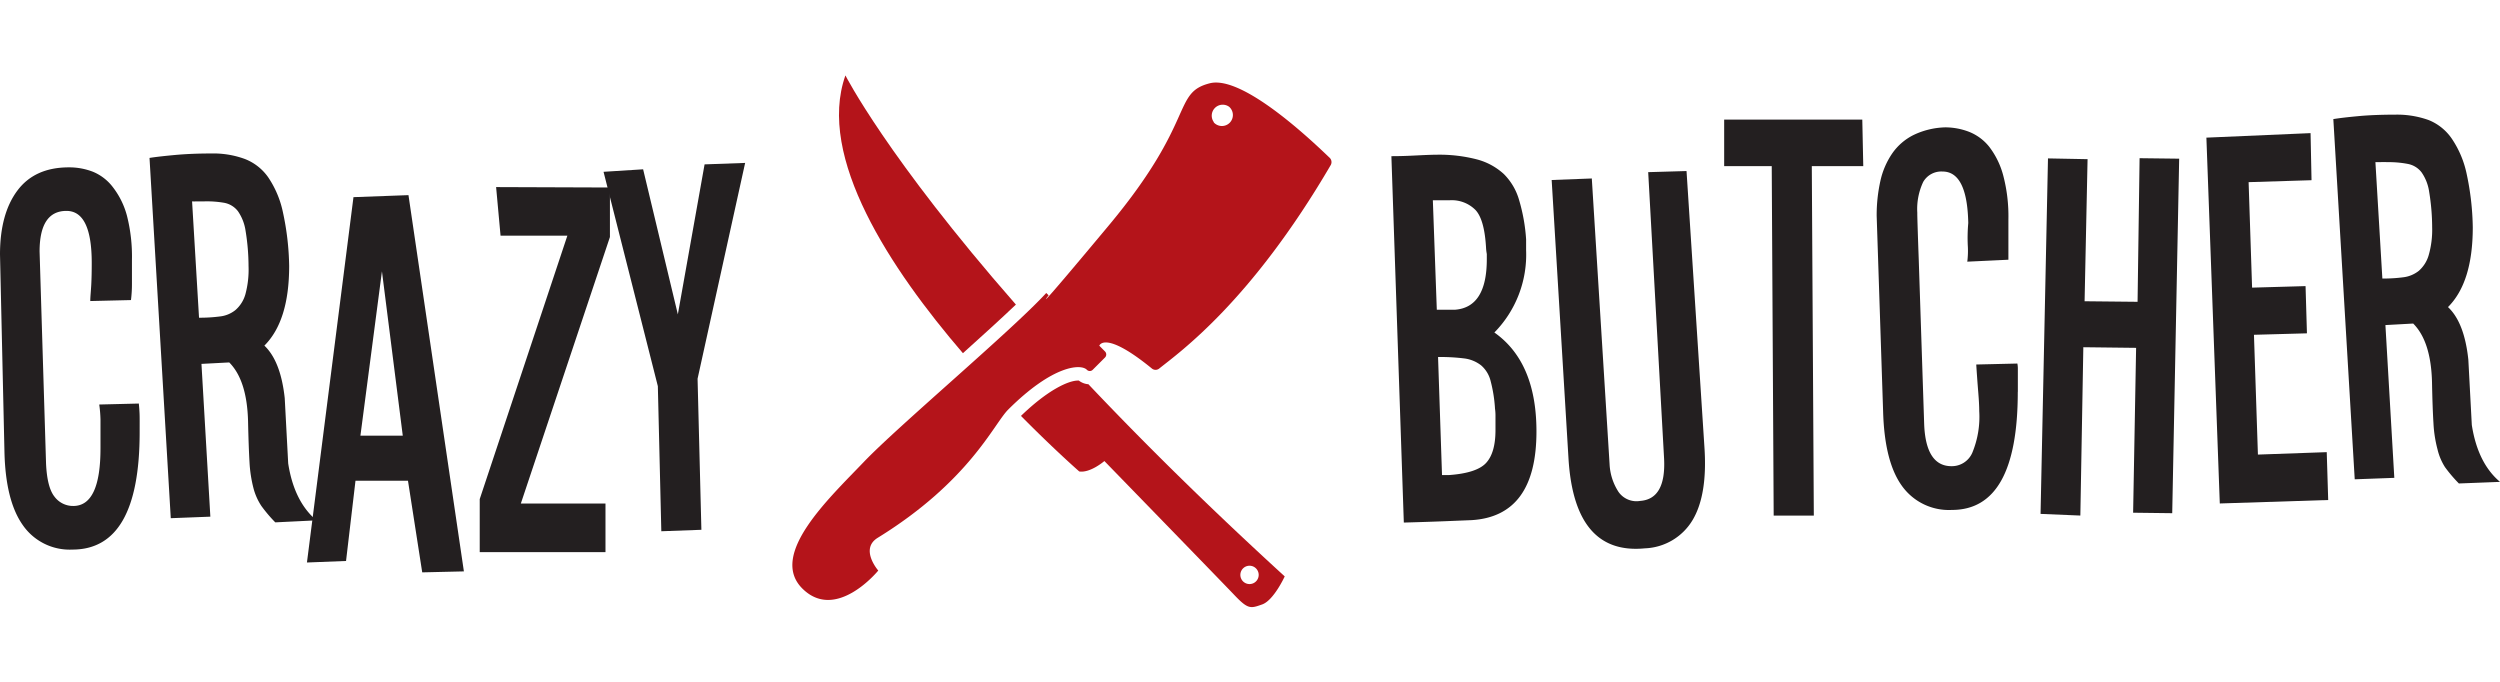
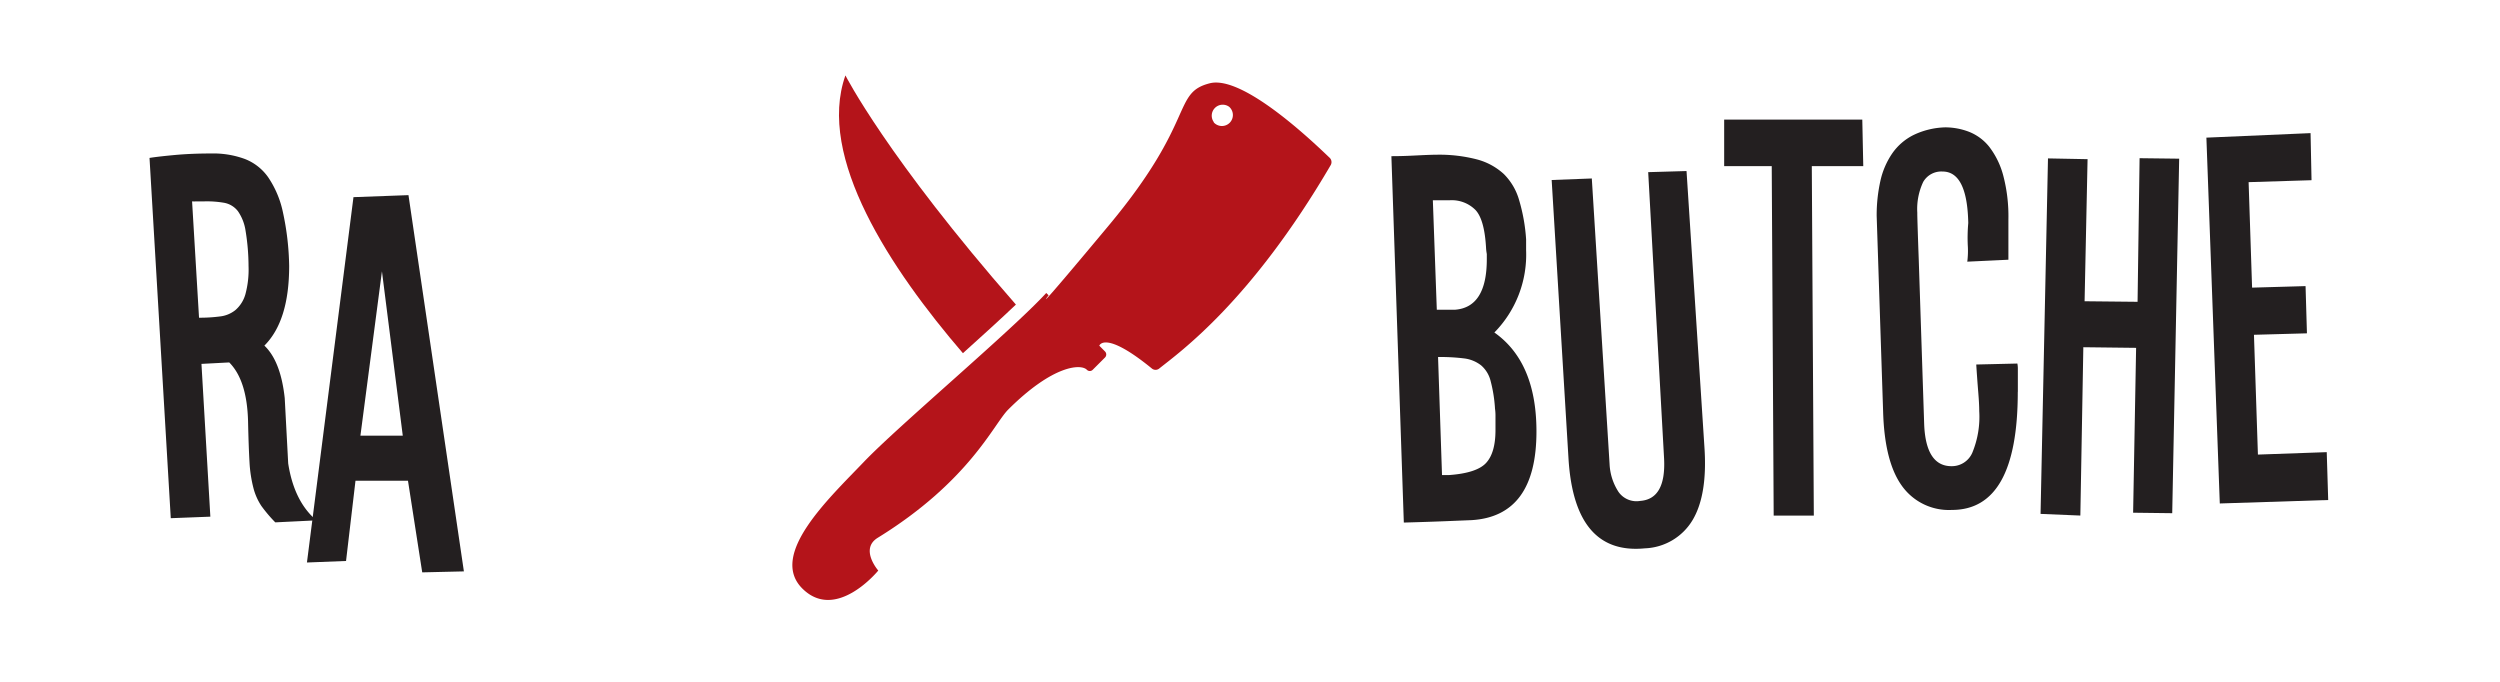
<svg xmlns="http://www.w3.org/2000/svg" id="Layer_1" data-name="Layer 1" viewBox="0 0 360 98.25">
  <defs>
    <style>.cls-1{fill:#b4141a;}.cls-2{fill:#231f20;}</style>
  </defs>
  <path class="cls-1" d="M115.53,84.74c4.87,4.87,10.94-2.58,10.94-2.58s-2.7-3.09-.09-4.71c13.2-8.14,16.71-16.37,18.78-18.45,6.5-6.49,10.5-6.61,11.34-5.76a.59.59,0,0,0,.86,0l1.75-1.75a.62.62,0,0,0,0-.89l-.81-.82s.74-2.3,7.6,3.31a.83.83,0,0,0,1,0c3-2.4,13.22-9.64,24.73-29.33a.87.87,0,0,0-.12-1C189.23,20.58,179,10.73,174.18,12c-5.4,1.39-1.92,5.33-14.42,20.35C147.82,46.67,151,42.52,151,42.52l-.34-.33c-4.92,5.37-21.27,19.1-26.27,24.33S110.66,79.87,115.53,84.74Zm59.28-67.13A1.58,1.58,0,0,1,177,15.38a1.58,1.58,0,1,1-2.23,2.23Z" />
  <path class="cls-1" d="M146.29,43.86c-18.59-21.23-24.55-33-24.55-33-4.17,11.76,6.51,27.89,16.92,40C141.48,48.32,144.17,45.88,146.29,43.86Z" />
-   <path class="cls-1" d="M156.73,55.33a2.54,2.54,0,0,1-1.38-.53h-.11c-1.39,0-4.35,1.35-8.22,5.09,4.83,4.89,8.39,8,8.39,8,1.6.25,3.62-1.5,3.62-1.5s16.74,17.22,18.72,19.3,2.33,1.94,4,1.35S185,83,185,83C173.83,72.8,164.51,63.55,156.73,55.33ZM179,81.85a1.32,1.32,0,1,1,0,1.87A1.32,1.32,0,0,1,179,81.85Z" />
-   <path class="cls-2" d="M20.11,62.24q0,16.91-9.7,16.9a8.21,8.21,0,0,1-7.13-3.53Q.79,72.09.64,65L0,36.65q0-5.85,2.5-9.2T9.91,24.1a9.41,9.41,0,0,1,3.49.64A6.92,6.92,0,0,1,16.29,27a11.52,11.52,0,0,1,2,4.1A23.8,23.8,0,0,1,19,37.43v3.35a18.71,18.71,0,0,1-.14,2.43L13,43.35c0-.62.09-1.39.14-2.32s.07-2,.07-3.17q0-7.49-3.64-7.49C7,30.37,5.7,32.32,5.7,36.22l.93,30.51c.1,2.28.5,3.88,1.21,4.78a3.33,3.33,0,0,0,2.71,1.35q3.93,0,3.92-8.34c0-1.9,0-3.28,0-4.13a18.12,18.12,0,0,0-.18-2.14l5.7-.14c.05.47.09,1,.11,1.53S20.11,61.05,20.11,62.24Z" />
  <path class="cls-2" d="M39.64,75.22a21,21,0,0,1-2-2.36A8.53,8.53,0,0,1,36.5,70.3a18.84,18.84,0,0,1-.57-3.74q-.13-2.25-.21-5.89-.15-5.91-2.71-8.48l-4,.21,1.28,22-5.7.22L21.53,22.74c.9-.14,2.11-.28,3.64-.42s3.28-.22,5.27-.22a13.14,13.14,0,0,1,4.81.79,7.33,7.33,0,0,1,3.39,2.67,14.15,14.15,0,0,1,2.1,5,39,39,0,0,1,.9,7.74q0,7.91-3.57,11.47Q40.42,52,41,57.32l.5,9.41q.85,5.49,4.07,8.2ZM35.79,38.29a32,32,0,0,0-.43-5.07,6.64,6.64,0,0,0-1.1-2.81,3.23,3.23,0,0,0-2-1.21A14.54,14.54,0,0,0,29.37,29c-.42,0-.78,0-1.07,0a6.29,6.29,0,0,1-.64,0l1,16.75a22.09,22.09,0,0,0,3-.18,4.3,4.3,0,0,0,2.24-.92,4.69,4.69,0,0,0,1.43-2.25A13.62,13.62,0,0,0,35.79,38.29Z" />
  <path class="cls-2" d="M66.8,82.28l-6,.14L58.75,69.23H51.19L49.83,80.78,44.2,81l6.7-52.61,7.92-.29ZM58,62.74,55,39.07,51.9,62.74Z" />
-   <path class="cls-2" d="M87.83,27v7.13L75,72.51H87.19v7H69.08V71.87L81.7,33.94H72.08l-.64-7Z" />
-   <path class="cls-2" d="M107.3,23.46l-6.85,31.08L101,76.29l-5.77.21-.5-20.89L86.91,24.74l5.7-.36,5,20.89,3.85-21.6Z" />
  <path class="cls-2" d="M219.76,34.47c0,.29,0,.56,0,.82s0,.51,0,.75a16,16,0,0,1-4.57,11.84q6.06,4.27,6.06,14.25,0,12.2-9.34,12.77l-2.49.1c-1.57.07-4,.16-7.27.25l-1.79-52.76c1.81,0,3.25-.09,4.32-.14s1.79-.07,2.17-.07a21.55,21.55,0,0,1,5.85.68,9.18,9.18,0,0,1,3.85,2.1,8.61,8.61,0,0,1,2.21,3.78A25.53,25.53,0,0,1,219.76,34.47ZM214,35.83q-.21-4.14-1.5-5.56a4.81,4.81,0,0,0-3.78-1.43c-.28,0-.63,0-1,0s-.87,0-1.39,0l.57,15.76h2.64q4.56-.36,4.56-7.27,0-.36,0-.75A7.27,7.27,0,0,1,214,35.83Zm1.28,23a20.39,20.39,0,0,0-.64-4,4.35,4.35,0,0,0-1.35-2.21,4.93,4.93,0,0,0-2.39-1,28,28,0,0,0-3.82-.21l.57,17h1c2.66-.19,4.45-.77,5.35-1.75s1.35-2.55,1.35-4.74V59.75A6.61,6.61,0,0,0,215.27,58.78Z" />
  <path class="cls-2" d="M242.86,24.63l2.57,39.64q.49,6.92-1.68,10.59a8.36,8.36,0,0,1-6.88,4.1q-10.12,1-11-12.83l-2.43-40.21,5.78-.22,2.56,41.14a8,8,0,0,0,1.29,4,3.16,3.16,0,0,0,3.13,1.29q3.71-.28,3.43-6.06l-2.29-41.28Z" />
  <polygon class="cls-2" points="268.31 23.92 260.9 23.92 261.19 74.25 255.41 74.25 255.13 23.92 248.28 23.92 248.28 17.22 268.17 17.22 268.31 23.92" />
  <path class="cls-2" d="M290.56,56.43q0,17-9.48,17a8.31,8.31,0,0,1-7.2-3.46q-2.5-3.45-2.71-10.66l-.93-28.23a22.77,22.77,0,0,1,.53-5,11.3,11.3,0,0,1,1.72-4,8.17,8.17,0,0,1,3.06-2.64,11.19,11.19,0,0,1,4.53-1.1,9.56,9.56,0,0,1,3.46.64,7,7,0,0,1,2.92,2.17,11.71,11.71,0,0,1,2,4.1,23,23,0,0,1,.75,6.35V37.4l-5.92.28a12.48,12.48,0,0,0,.07-2.35,24,24,0,0,1,.07-3.21c-.1-4.94-1.33-7.42-3.71-7.42a3,3,0,0,0-2.78,1.5,9.11,9.11,0,0,0-.85,4.42v.14q0,.79.21,6.64l.78,23.67c.15,4,1.45,6.06,3.93,6.06a3.21,3.21,0,0,0,3-1.93,13.54,13.54,0,0,0,1-6c0-.71-.05-1.61-.14-2.71s-.19-2.42-.29-4l5.92-.14a3.67,3.67,0,0,1,.07.75v3.31Z" />
  <path class="cls-2" d="M300.61,22.92l-.43,20.46,7.63.08.29-20.68,5.7.07-1,51.05-5.63-.07.43-23.74L300,50l-.43,24.24L293.84,74l1.07-51.19Z" />
  <path class="cls-2" d="M335.26,72l-15.61.5-1.93-52.68,15-.65.14,6.78-9.06.28.5,15.19,7.7-.22L332.2,48l-7.63.21.57,17.25,9.91-.35Z" />
-   <path class="cls-2" d="M354.08,69.62a20.94,20.94,0,0,1-2-2.35A8.34,8.34,0,0,1,351,64.7a18,18,0,0,1-.58-3.74q-.14-2.25-.21-5.88c-.09-3.95-1-6.78-2.71-8.49l-4,.22,1.28,22-5.7.21L336,17.15c.91-.15,2.12-.29,3.64-.43s3.28-.21,5.28-.21a13.44,13.44,0,0,1,4.81.78A7.35,7.35,0,0,1,353.08,20a14.24,14.24,0,0,1,2.11,5,39.13,39.13,0,0,1,.89,7.74q0,7.92-3.57,11.48,2.36,2.2,2.93,7.56l.5,9.41q.85,5.49,4.06,8.2Zm-3.85-36.93a31.76,31.76,0,0,0-.43-5.06,6.51,6.51,0,0,0-1.1-2.82,3.25,3.25,0,0,0-2-1.21,14.44,14.44,0,0,0-2.92-.25,10.63,10.63,0,0,0-1.07,0l-.65,0,1,16.76a22,22,0,0,0,3-.18,4.47,4.47,0,0,0,2.25-.93,4.75,4.75,0,0,0,1.42-2.25A13.27,13.27,0,0,0,350.23,32.69Z" />
</svg>